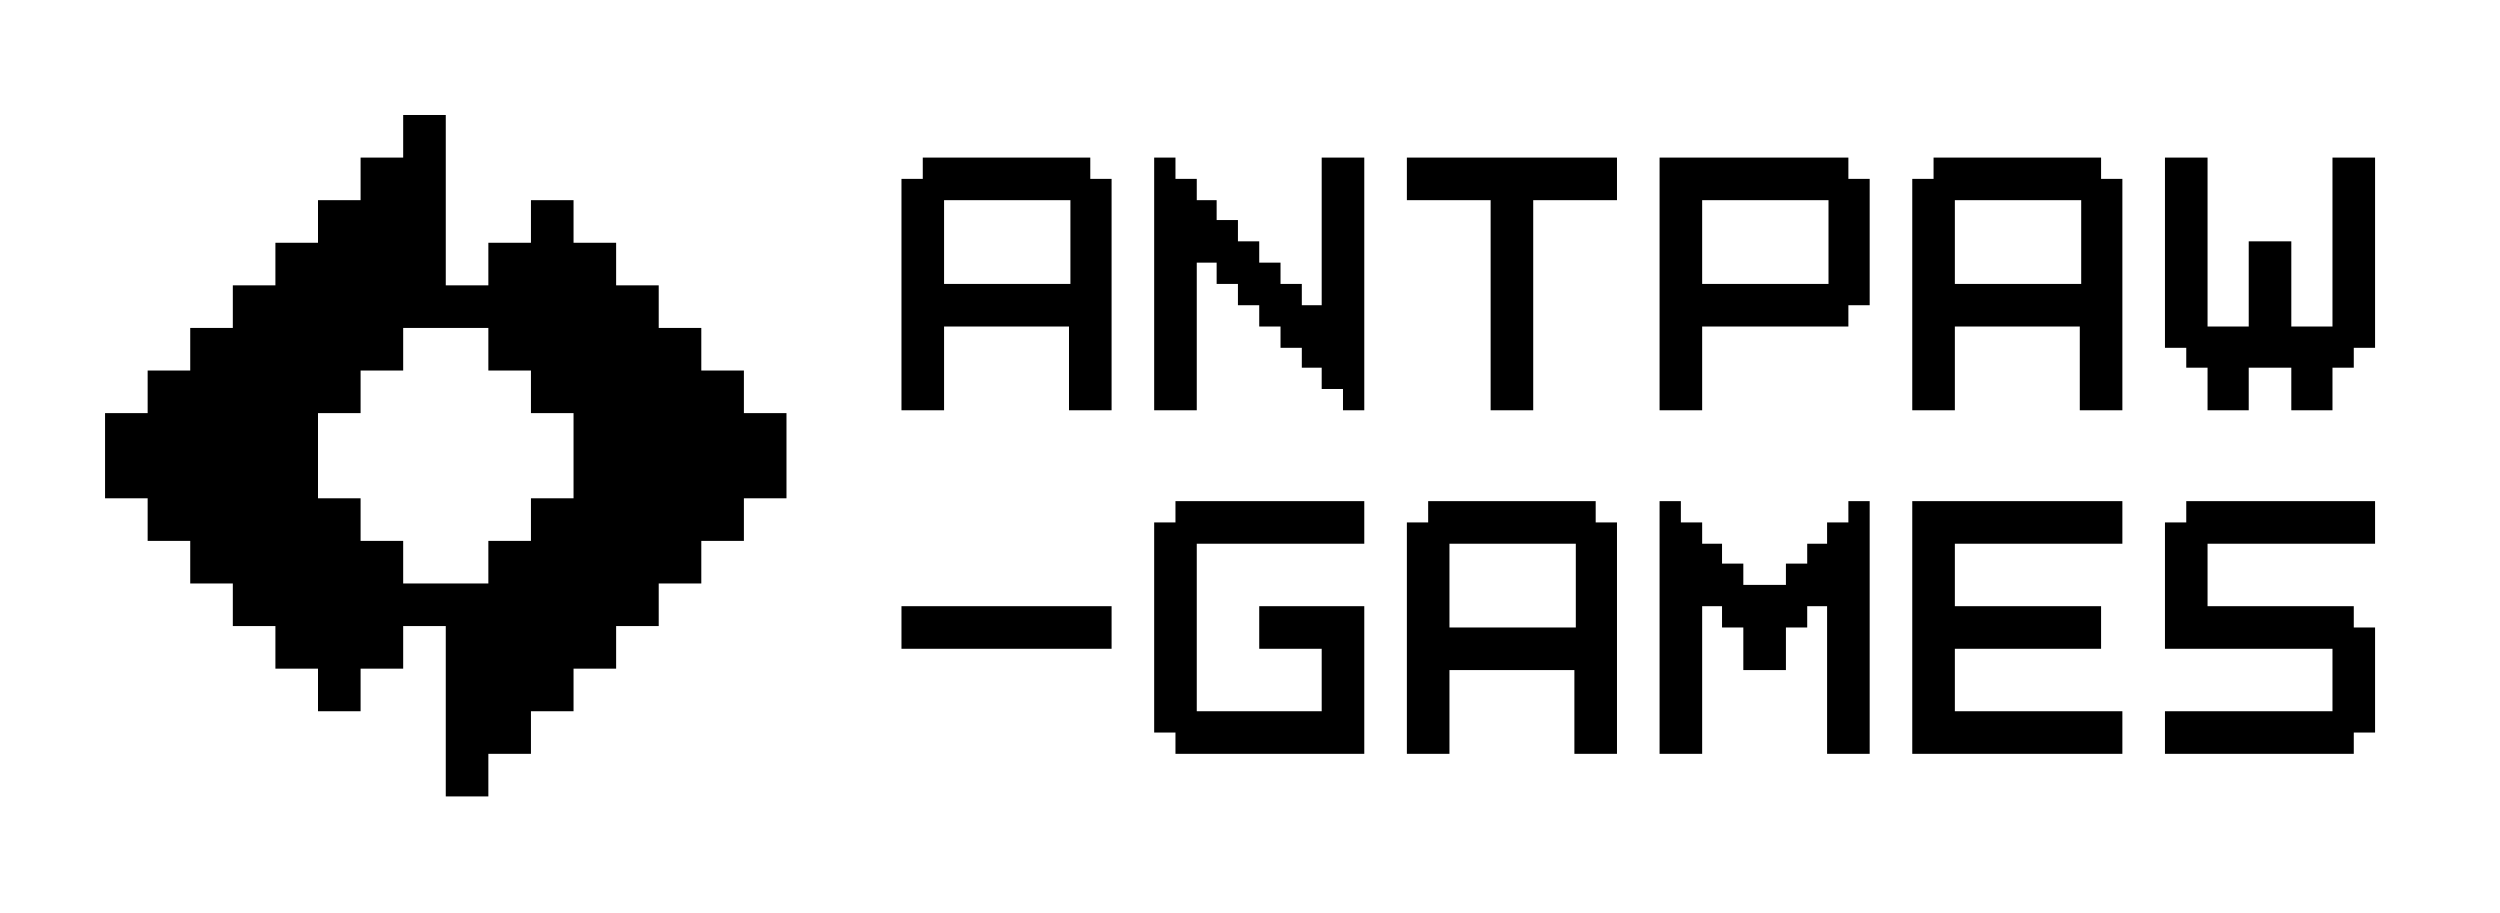
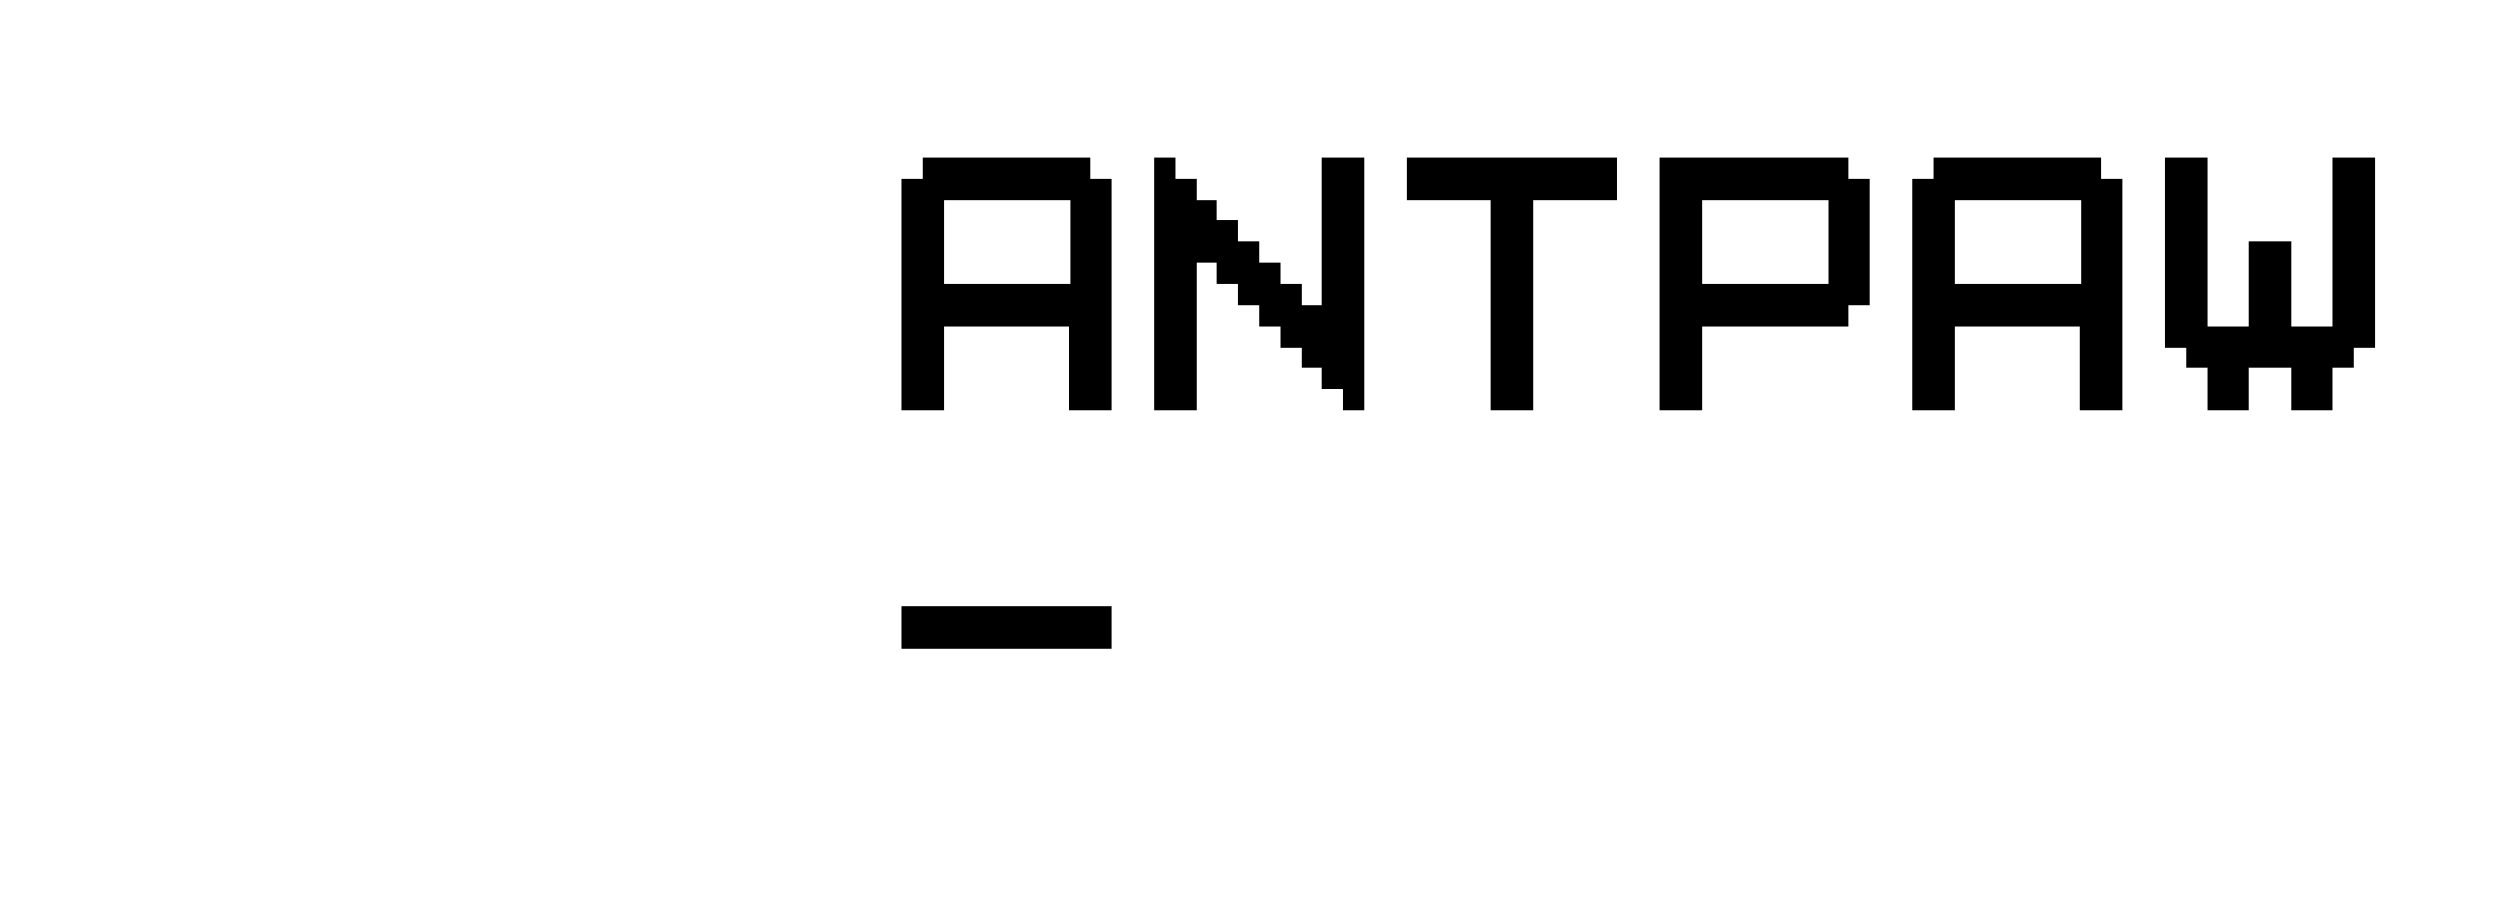
<svg xmlns="http://www.w3.org/2000/svg" width="1761px" height="643px" viewBox="0 0 1761 643" version="1.1">
  <title>main-logo</title>
  <desc>Created with Sketch.</desc>
  <defs />
  <g id="Page-1" stroke="none" stroke-width="1" fill="none" fill-rule="evenodd">
    <path d="M635,126 L650,126 L650,111 L768,111 L768,126 L783,126 L783,289 L753,289 L753,230 L665,230 L665,289 L635,289 L635,126 Z M665,200 L754,200 L754,141 L665,141 L665,200 Z M813,111 L828,111 L828,126 L843,126 L843,141 L857,141 L857,155 L872,155 L872,170 L887,170 L887,185 L902,185 L902,200 L917,200 L917,215 L931,215 L931,111 L961,111 L961,289 L946,289 L946,274 L931,274 L931,259 L917,259 L917,245 L902,245 L902,230 L887,230 L887,215 L872,215 L872,200 L857,200 L857,185 L843,185 L843,289 L813,289 L813,111 Z M991,111 L1139,111 L1139,141 L1080,141 L1080,289 L1050,289 L1050,141 L991,141 L991,111 Z M1169,111 L1302,111 L1302,126 L1317,126 L1317,215 L1302,215 L1302,230 L1199,230 L1199,289 L1169,289 L1169,111 Z M1199,200 L1288,200 L1288,141 L1199,141 L1199,200 Z M1347,126 L1362,126 L1362,111 L1480,111 L1480,126 L1495,126 L1495,289 L1465,289 L1465,230 L1377,230 L1377,289 L1347,289 L1347,126 Z M1377,200 L1466,200 L1466,141 L1377,141 L1377,200 Z M1525,111 L1555,111 L1555,230 L1584,230 L1584,170 L1614,170 L1614,230 L1643,230 L1643,111 L1673,111 L1673,245 L1658,245 L1658,259 L1643,259 L1643,289 L1614,289 L1614,259 L1584,259 L1584,289 L1555,289 L1555,259 L1540,259 L1540,245 L1525,245 L1525,111 Z" id="ANTPAW" fill="#000000" />
-     <path d="M813,368 L828,368 L828,353 L961,353 L961,383 L843,383 L843,501 L931,501 L931,457 L887,457 L887,427 L961,427 L961,531 L828,531 L828,516 L813,516 L813,368 Z M991,368 L1006,368 L1006,353 L1124,353 L1124,368 L1139,368 L1139,531 L1109,531 L1109,472 L1021,472 L1021,531 L991,531 L991,368 Z M1021,442 L1110,442 L1110,383 L1021,383 L1021,442 Z M1169,353 L1184,353 L1184,368 L1199,368 L1199,383 L1213,383 L1213,397 L1228,397 L1228,412 L1258,412 L1258,397 L1273,397 L1273,383 L1287,383 L1287,368 L1302,368 L1302,353 L1317,353 L1317,531 L1287,531 L1287,427 L1273,427 L1273,442 L1258,442 L1258,472 L1228,472 L1228,442 L1213,442 L1213,427 L1199,427 L1199,531 L1169,531 L1169,353 Z M1347,353 L1495,353 L1495,383 L1377,383 L1377,427 L1480,427 L1480,457 L1377,457 L1377,501 L1495,501 L1495,531 L1347,531 L1347,353 Z M1525,368 L1540,368 L1540,353 L1673,353 L1673,383 L1555,383 L1555,427 L1658,427 L1658,442 L1673,442 L1673,516 L1658,516 L1658,531 L1525,531 L1525,501 L1643,501 L1643,457 L1525,457 L1525,368 Z" id="GAMES" fill="#000000" />
    <polygon id="Fill-365" fill="#000000" points="635 457 783 457 783 427 635 427" />
-     <path d="M254,471 L254,501 L224,501 L224,471 L194,471 L194,441 L164,441 L164,411 L134,411 L134,381 L104,381 L104,351 L74,351 L74,291 L104,291 L104,261 L134,261 L134,231 L164,231 L164,201 L194,201 L194,171 L224,171 L224,141 L254,141 L254,111 L284,111 L284,81 L314,81 L314,201 L344,201 L344,171 L374,171 L374,141 L404,141 L404,171 L434,171 L434,201 L464,201 L464,231 L494,231 L494,261 L524,261 L524,291 L554,291 L554,351 L524,351 L524,381 L494,381 L494,411 L464,411 L464,441 L434,441 L434,471 L404,471 L404,501 L374,501 L374,531 L344,531 L344,561 L314,561 L314,441 L284,441 L284,471 L254,471 Z M284,411 L344,411 L344,381 L374,381 L374,351 L404,351 L404,291 L374,291 L374,261 L344,261 L344,231 L284,231 L284,261 L254,261 L254,291 L224,291 L224,351 L254,351 L254,381 L284,381 L284,411 Z" id="Combined-Shape" fill="#000000" />
  </g>
</svg>